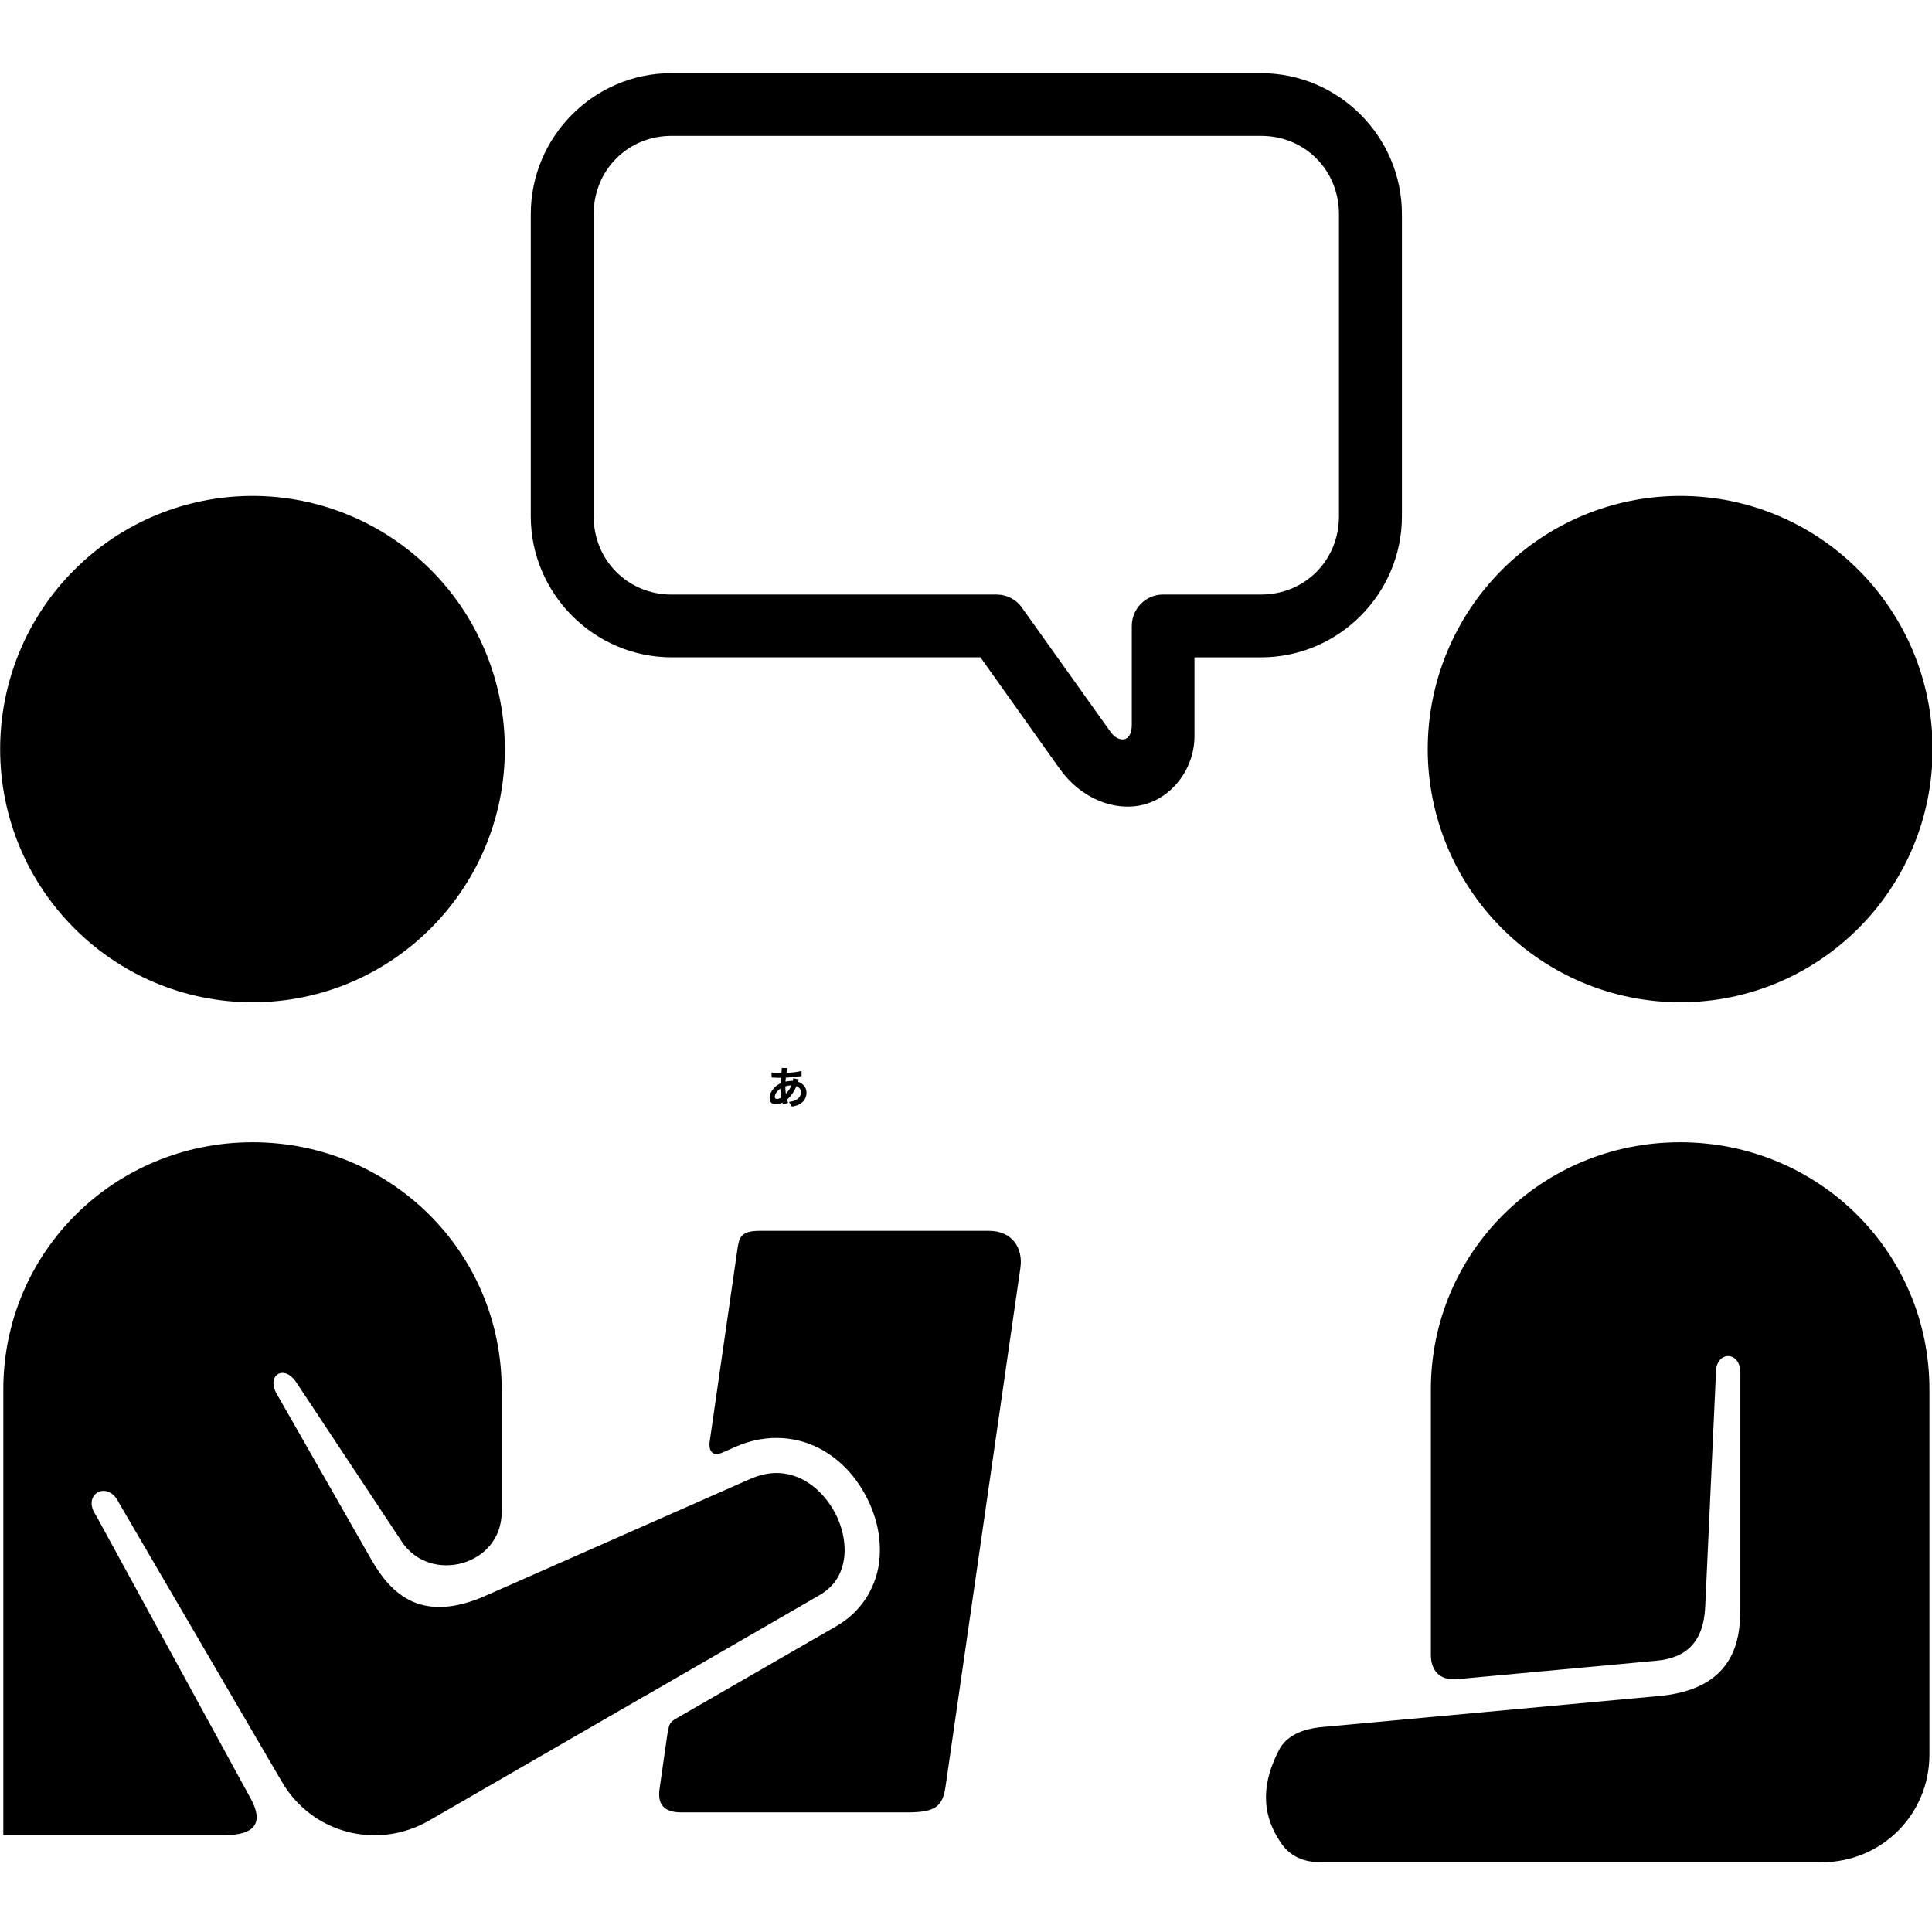
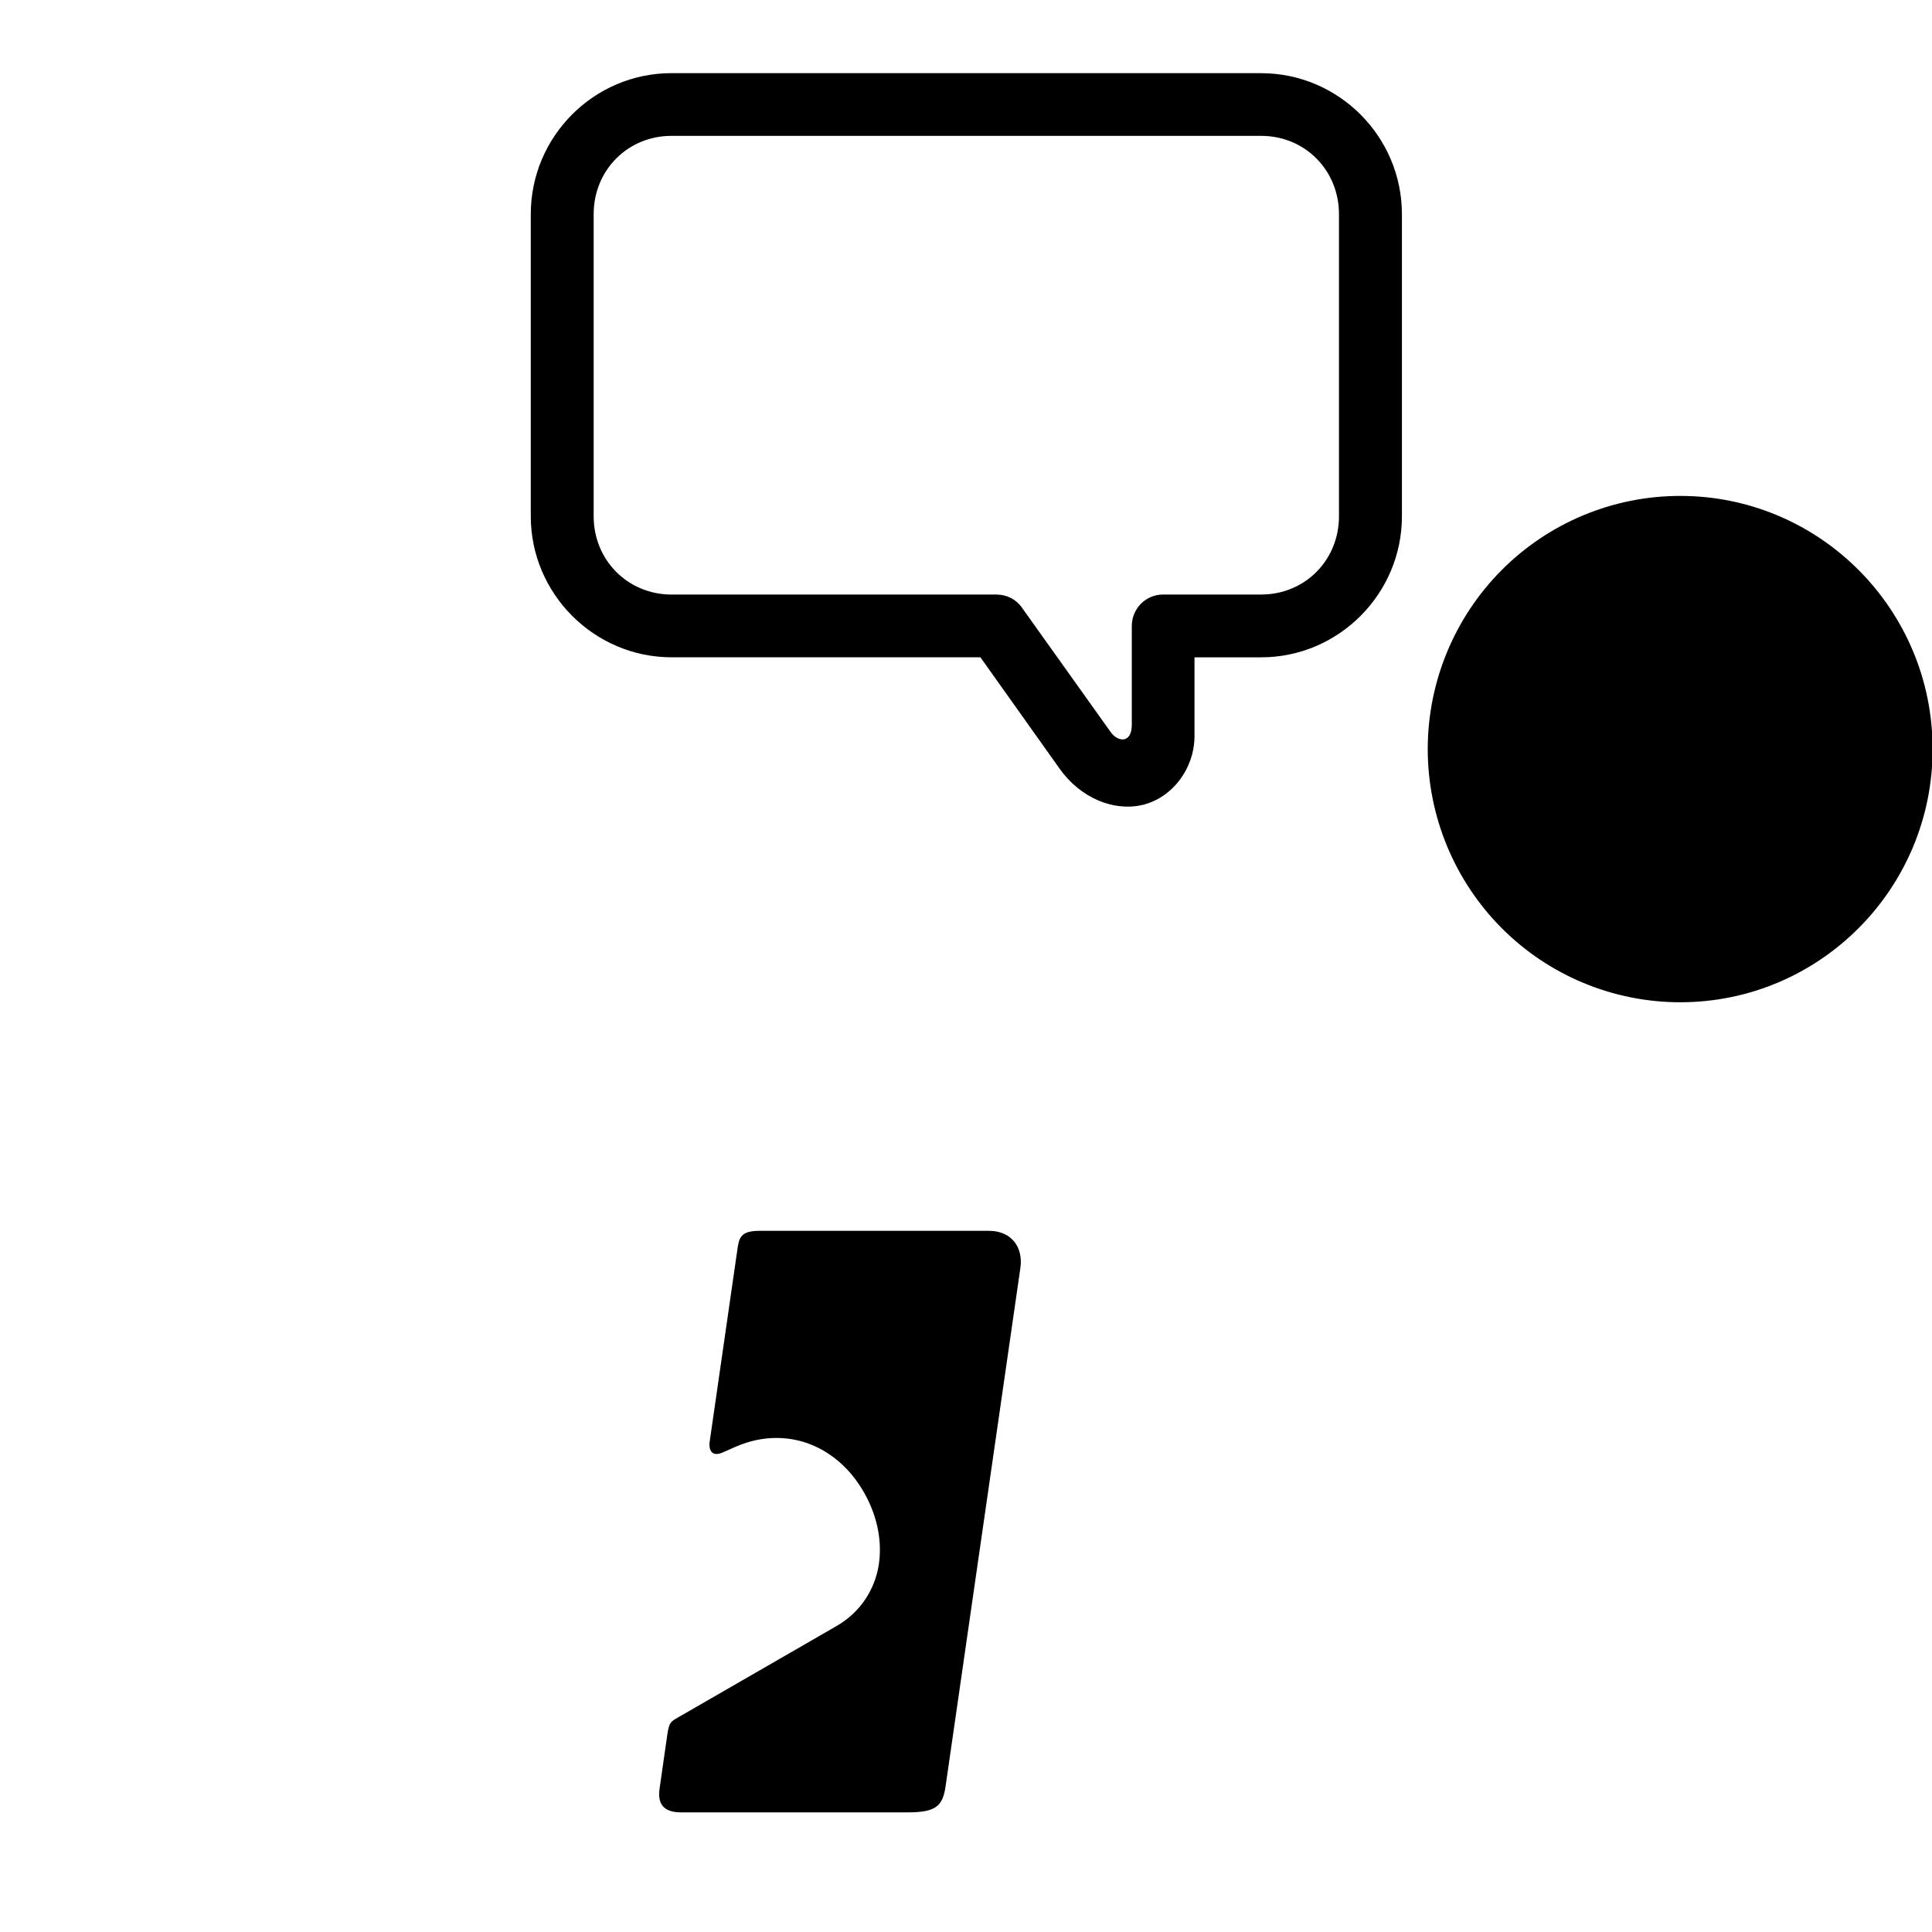
<svg xmlns="http://www.w3.org/2000/svg" width="1080" zoomAndPan="magnify" viewBox="0 0 810 810" height="1080" preserveAspectRatio="xMidYMid meet" version="1.0">
  <defs>
    <g />
    <clipPath id="73afacba7d">
      <path d="M 530 478 L 809 478 L 809 780.863 L 530 780.863 Z M 530 478 " clip-rule="nonzero" />
    </clipPath>
  </defs>
  <rect x="-81" width="972" fill="#ffffff" y="-81" height="972" fill-opacity="1" />
  <rect x="-81" width="972" fill="#ffffff" y="-81" height="972" fill-opacity="1" />
  <path fill="#000000" d="M 281.516 56.961 L 528.727 56.961 C 547.086 56.961 561.371 71.332 561.371 89.789 L 561.371 216.434 C 561.371 234.891 547.098 249.262 528.727 249.262 L 487.613 249.262 C 480.359 249.262 474.512 255.18 474.512 262.438 L 474.512 303.809 C 474.512 311.793 468.711 311.18 465.668 306.941 L 428.512 254.844 C 426.098 251.305 422.105 249.273 417.812 249.273 L 281.574 249.273 C 263.273 249.273 248.895 234.902 248.895 216.445 L 248.895 89.801 C 248.895 71.332 263.215 56.961 281.516 56.961 Z M 281.516 30.668 C 249 30.668 222.531 57.238 222.531 89.801 L 222.531 216.445 C 222.531 248.957 249.141 275.578 281.574 275.578 L 411.047 275.578 L 444.223 322.242 C 452.926 334.535 467.004 340.441 479.328 337.391 C 491.664 334.246 500.797 322.148 500.797 308.555 L 500.797 275.59 L 528.715 275.59 C 561.223 275.59 587.762 248.969 587.762 216.457 L 587.762 89.809 C 587.762 57.25 561.223 30.68 528.715 30.68 L 281.516 30.68 Z M 281.516 30.668 " fill-opacity="1" fill-rule="evenodd" />
-   <path fill="#000000" d="M 211.656 314.07 C 211.656 372.656 164.332 420.203 105.891 420.203 C 47.449 420.203 0.059 372.656 0.059 314.07 C 0.059 285.906 11.188 258.883 31.066 239 C 50.898 219.09 77.773 207.914 105.891 207.914 C 133.93 207.914 160.84 219.09 180.719 239 C 200.539 258.883 211.656 285.906 211.656 314.07 Z M 211.656 314.07 " fill-opacity="1" fill-rule="evenodd" />
  <path fill="#000000" d="M 810.254 314.07 C 810.254 372.656 762.863 420.203 704.434 420.203 C 676.375 420.203 649.426 409.023 629.594 389.117 C 609.785 369.23 598.586 342.207 598.586 314.07 C 598.586 285.906 609.785 258.883 629.594 239 C 649.426 219.09 676.375 207.914 704.434 207.914 C 762.863 207.914 810.254 255.438 810.254 314.07 Z M 810.254 314.07 " fill-opacity="1" fill-rule="evenodd" />
  <g clip-path="url(#73afacba7d)">
-     <path fill="#000000" d="M 704.363 478.895 C 762.457 478.895 808.922 525.035 808.922 582.531 L 808.922 735.598 C 808.922 760.766 788.855 780.766 763.664 780.766 L 553.793 780.766 C 546.355 780.766 540.926 778.129 537.293 772.988 C 527.926 759.617 529.633 746.512 536.156 733.855 C 539.102 727.984 545.52 724.859 554.398 724.059 L 695.938 711.023 C 708.945 709.805 718.312 705.266 723.57 697.895 C 728.895 690.57 729.66 681.863 729.66 673.656 L 729.66 576.297 C 730.207 565.957 718.848 565.957 719.391 576.297 L 714.922 673.656 C 714.191 689.164 706.266 695.156 694.547 696.258 L 611.027 703.988 C 603.16 704.719 599.898 699.879 599.898 693.832 L 599.898 582.531 C 599.922 525.023 646.34 478.895 704.363 478.895 Z M 704.363 478.895 " fill-opacity="1" fill-rule="evenodd" />
-   </g>
-   <path fill="#000000" d="M 105.891 478.895 C 163.914 478.895 210.332 525.035 210.332 582.531 L 210.332 633.91 C 210.332 656.406 180.348 664.406 168.395 646.25 L 124.262 579.617 C 119.121 571.773 111.566 576.531 115.988 584.332 L 155.512 653.574 C 159.621 660.715 164.762 667.793 172.977 671.484 C 181.262 675.098 191.477 674.363 203.312 669.129 L 314.285 620.156 C 322.504 616.508 329.258 617.043 335.312 619.703 C 341.359 622.441 346.617 627.77 350.004 634.117 C 353.395 640.445 354.785 647.723 353.812 653.863 C 352.789 660.051 349.832 665.184 343.414 668.875 L 270.711 710.883 L 270.422 711.023 C 270.051 711.188 269.75 711.359 269.379 711.617 L 179.871 763.297 C 158.055 775.855 130.562 768.602 118.043 746.789 L 49.809 629.977 C 45.211 620.293 34.094 626.41 40.199 635.234 L 105.172 754.172 C 110.488 763.969 107.297 769.391 94.055 769.391 L 1.391 769.391 L 1.391 582.531 C 1.391 525.023 47.867 478.895 105.891 478.895 Z M 105.891 478.895 " fill-opacity="1" fill-rule="evenodd" />
+     </g>
  <path fill="#000000" d="M 318.582 516.027 L 414.562 516.027 C 424.355 516.027 429.012 523.215 427.805 531.562 L 396.438 748.926 C 395.23 757.199 392.445 759.848 380.48 759.848 L 285.59 759.848 C 278.094 759.848 275.633 756.215 276.527 749.922 L 279.727 727.566 C 280.562 721.621 281.363 721.762 285.172 719.52 L 350.805 681.68 C 360.961 675.805 366.762 666.191 368.398 656.277 C 369.965 646.309 367.797 636.105 363.016 627.141 C 358.293 618.191 350.922 610.449 341.383 606.215 C 331.773 601.93 320.055 601.453 308.379 606.574 L 303.055 608.93 C 297.867 611.215 297.191 607.07 297.496 604.691 L 309.168 523.75 C 309.867 518.859 310.527 516.027 318.582 516.027 Z M 318.582 516.027 " fill-opacity="1" fill-rule="evenodd" />
  <g fill="#000000" fill-opacity="1">
    <g transform="translate(320.88, 462.837)">
      <g>
-         <path d="M 8.375 -7.391 L 8.375 -7.344 C 8.375 -6.77 8.395 -6.227 8.438 -5.719 C 8.477 -5.219 8.531 -4.738 8.594 -4.281 C 9.039 -4.727 9.461 -5.238 9.859 -5.812 C 10.266 -6.383 10.625 -7.047 10.938 -7.797 C 10.445 -7.785 9.988 -7.742 9.562 -7.672 C 9.133 -7.598 8.738 -7.504 8.375 -7.391 Z M 4.844 -2.094 C 5.375 -2.094 5.988 -2.297 6.688 -2.703 C 6.594 -3.285 6.508 -3.891 6.438 -4.516 C 6.375 -5.141 6.328 -5.77 6.297 -6.406 C 5.609 -5.945 5.047 -5.395 4.609 -4.75 C 4.18 -4.102 3.969 -3.52 3.969 -3 C 3.969 -2.395 4.258 -2.094 4.844 -2.094 Z M 11.719 -10.797 L 14 -10.281 C 13.957 -10.176 13.906 -10.031 13.844 -9.844 C 13.789 -9.664 13.734 -9.488 13.672 -9.312 C 14.742 -8.969 15.609 -8.395 16.266 -7.594 C 16.922 -6.789 17.25 -5.848 17.25 -4.766 C 17.25 -3.898 17.055 -3.062 16.672 -2.25 C 16.285 -1.438 15.645 -0.734 14.75 -0.141 C 13.863 0.453 12.66 0.863 11.141 1.094 L 9.906 -0.859 C 11.102 -0.992 12.066 -1.258 12.797 -1.656 C 13.535 -2.062 14.078 -2.547 14.422 -3.109 C 14.766 -3.68 14.938 -4.27 14.938 -4.875 C 14.938 -5.438 14.773 -5.953 14.453 -6.422 C 14.129 -6.891 13.656 -7.242 13.031 -7.484 C 12.52 -6.223 11.91 -5.113 11.203 -4.156 C 10.504 -3.207 9.805 -2.441 9.109 -1.859 C 9.172 -1.617 9.238 -1.383 9.312 -1.156 C 9.395 -0.926 9.473 -0.695 9.547 -0.469 L 7.406 0.172 C 7.363 0.055 7.32 -0.062 7.281 -0.188 C 7.238 -0.32 7.195 -0.453 7.156 -0.578 C 6.707 -0.359 6.238 -0.176 5.75 -0.031 C 5.27 0.102 4.785 0.172 4.297 0.172 C 3.609 0.172 3.016 -0.039 2.516 -0.469 C 2.023 -0.906 1.781 -1.598 1.781 -2.547 C 1.781 -3.336 1.977 -4.125 2.375 -4.906 C 2.781 -5.688 3.328 -6.406 4.016 -7.062 C 4.703 -7.719 5.477 -8.242 6.344 -8.641 C 6.363 -9.047 6.391 -9.441 6.422 -9.828 C 6.453 -10.211 6.488 -10.594 6.531 -10.969 L 5.922 -10.969 C 5.598 -10.969 5.234 -10.973 4.828 -10.984 C 4.43 -10.992 4.039 -11.008 3.656 -11.031 C 3.27 -11.051 2.93 -11.066 2.641 -11.078 L 2.562 -13.234 C 2.789 -13.211 3.102 -13.176 3.5 -13.125 C 3.895 -13.082 4.316 -13.051 4.766 -13.031 C 5.211 -13.008 5.625 -13 6 -13 L 6.719 -13 L 6.828 -13.984 C 6.848 -14.16 6.863 -14.348 6.875 -14.547 C 6.895 -14.742 6.895 -14.926 6.875 -15.094 L 9.312 -15.031 C 9.25 -14.844 9.195 -14.664 9.156 -14.5 C 9.113 -14.332 9.082 -14.18 9.062 -14.047 C 9.02 -13.891 8.984 -13.727 8.953 -13.562 C 8.922 -13.395 8.895 -13.223 8.875 -13.047 C 10 -13.086 11.07 -13.172 12.094 -13.297 C 13.113 -13.422 14.141 -13.602 15.172 -13.844 L 15.188 -11.703 C 14.27 -11.535 13.227 -11.395 12.062 -11.281 C 10.895 -11.176 9.738 -11.094 8.594 -11.031 C 8.562 -10.75 8.531 -10.469 8.5 -10.188 C 8.477 -9.914 8.461 -9.641 8.453 -9.359 C 8.891 -9.453 9.344 -9.531 9.812 -9.594 C 10.289 -9.656 10.766 -9.688 11.234 -9.688 L 11.547 -9.688 C 11.586 -9.875 11.625 -10.07 11.656 -10.281 C 11.688 -10.5 11.707 -10.672 11.719 -10.797 Z M 11.719 -10.797 " />
-       </g>
+         </g>
    </g>
  </g>
</svg>